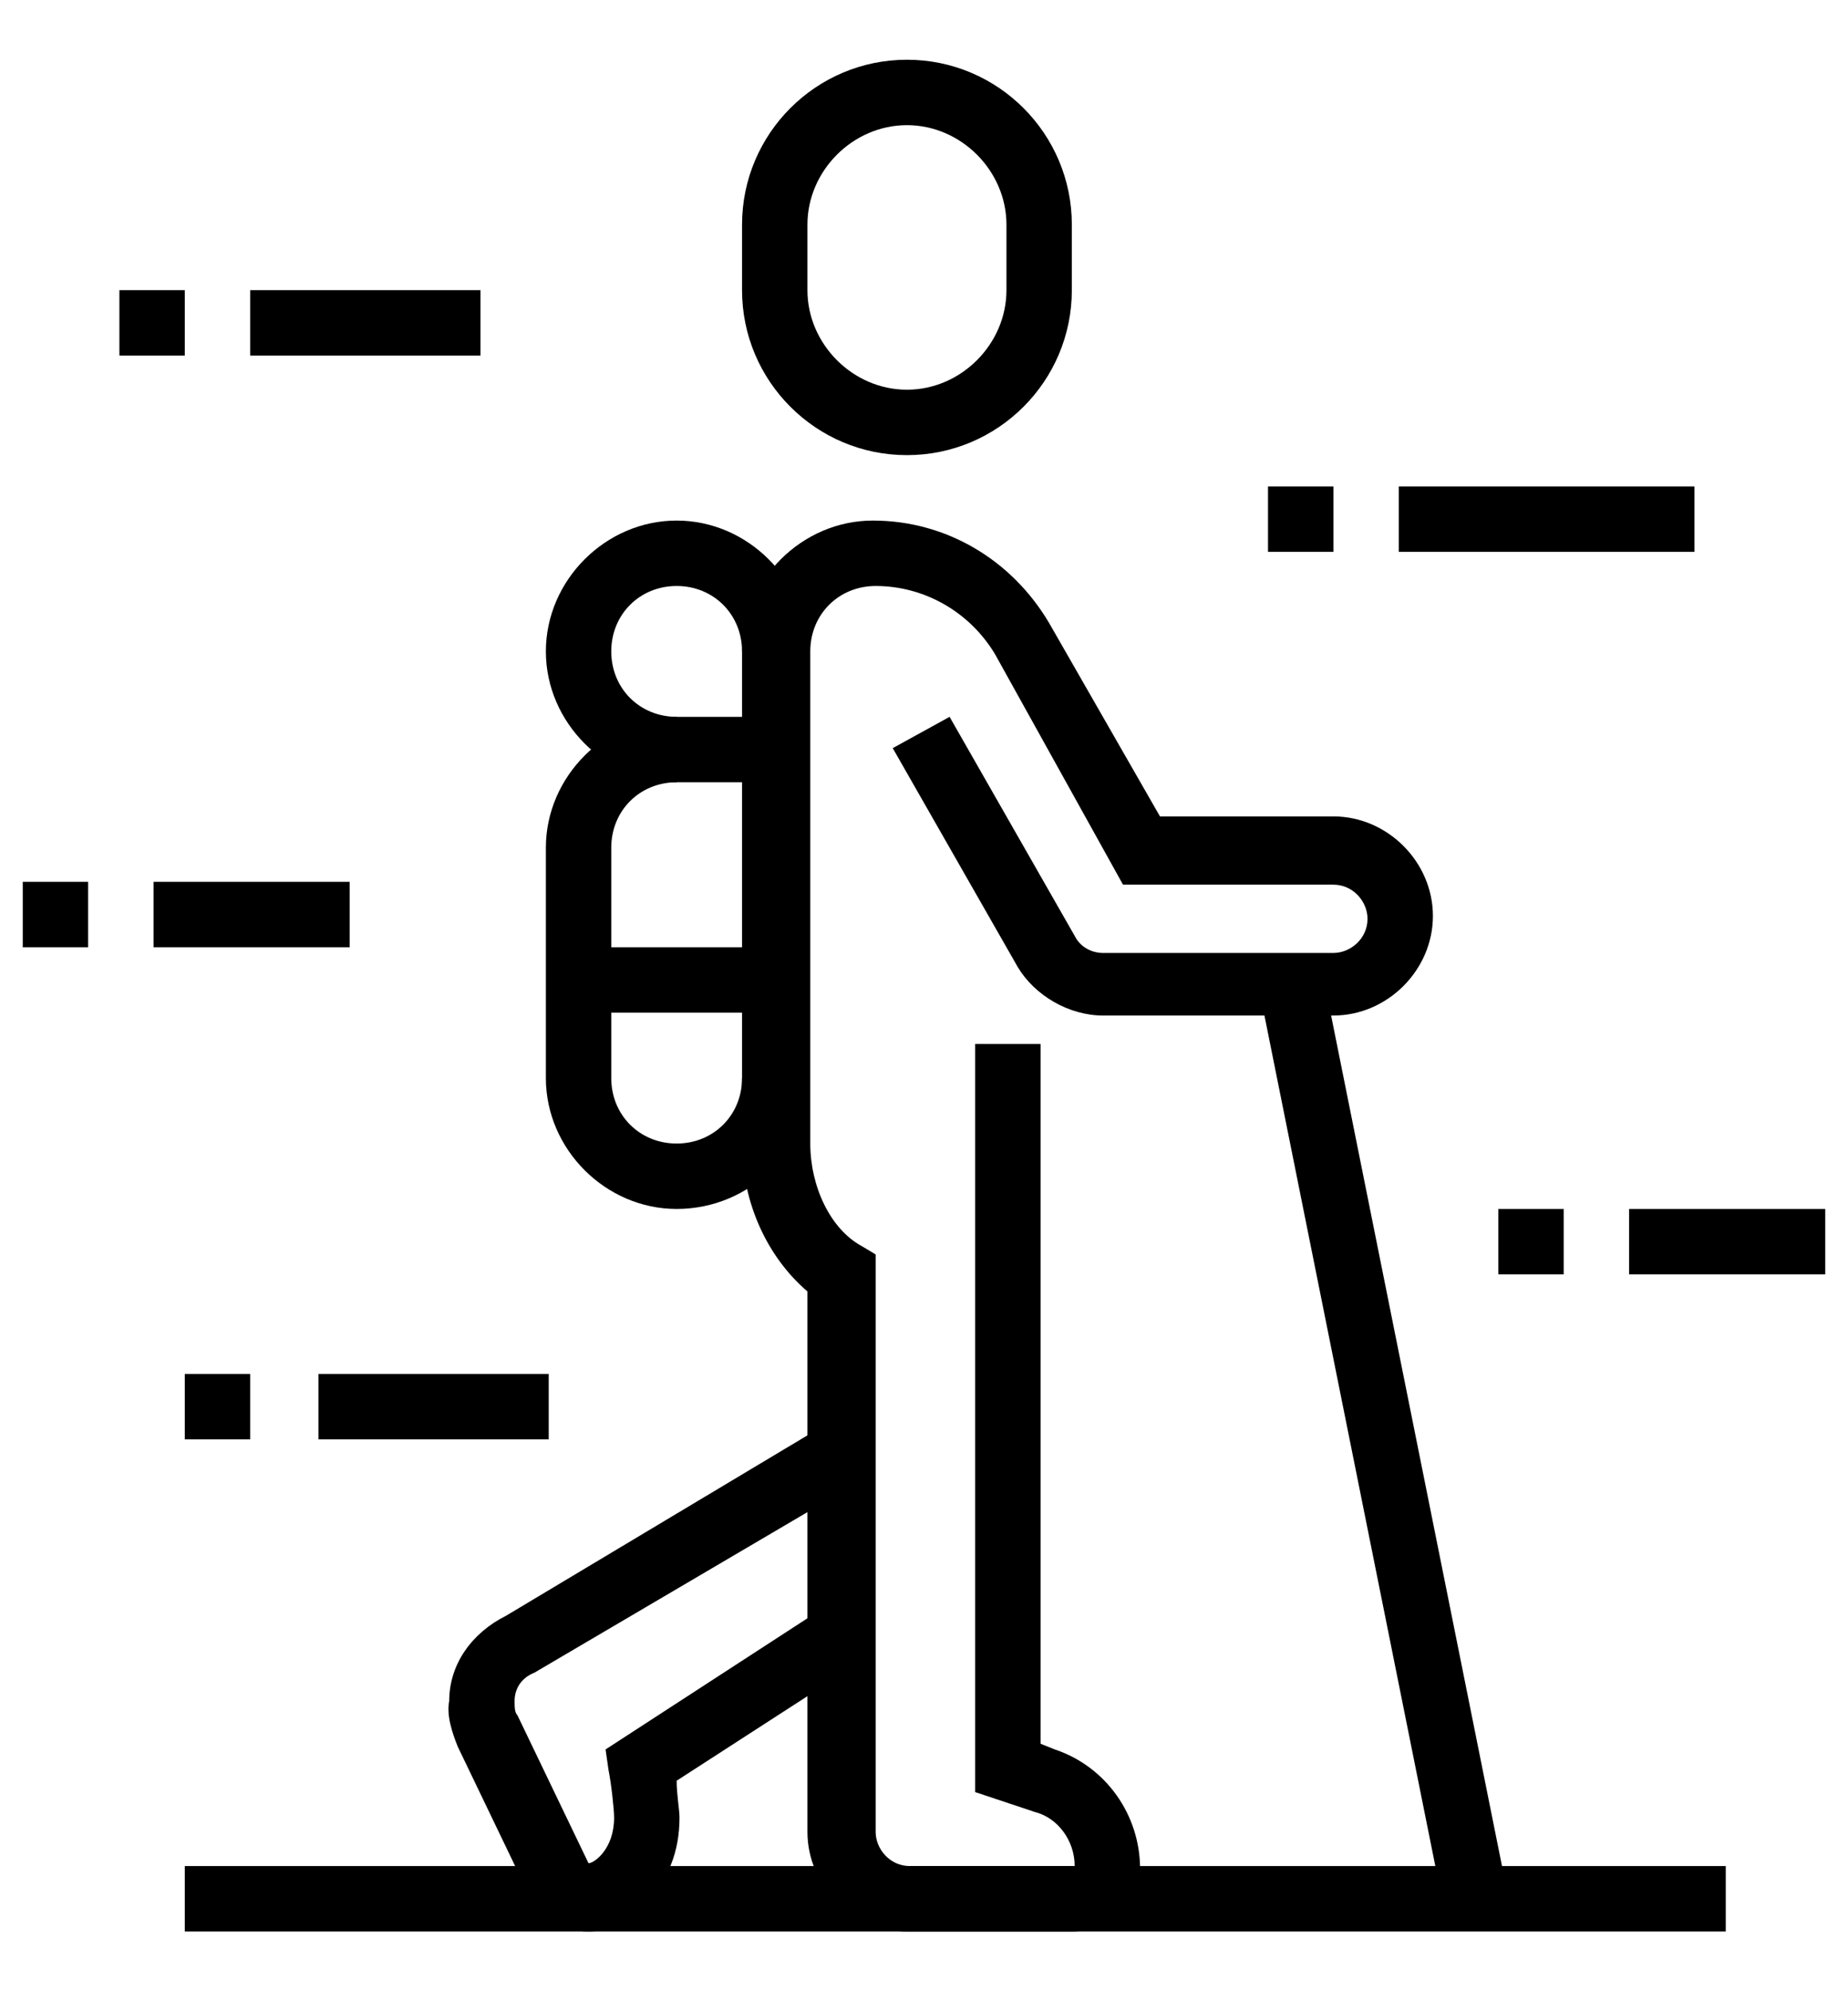
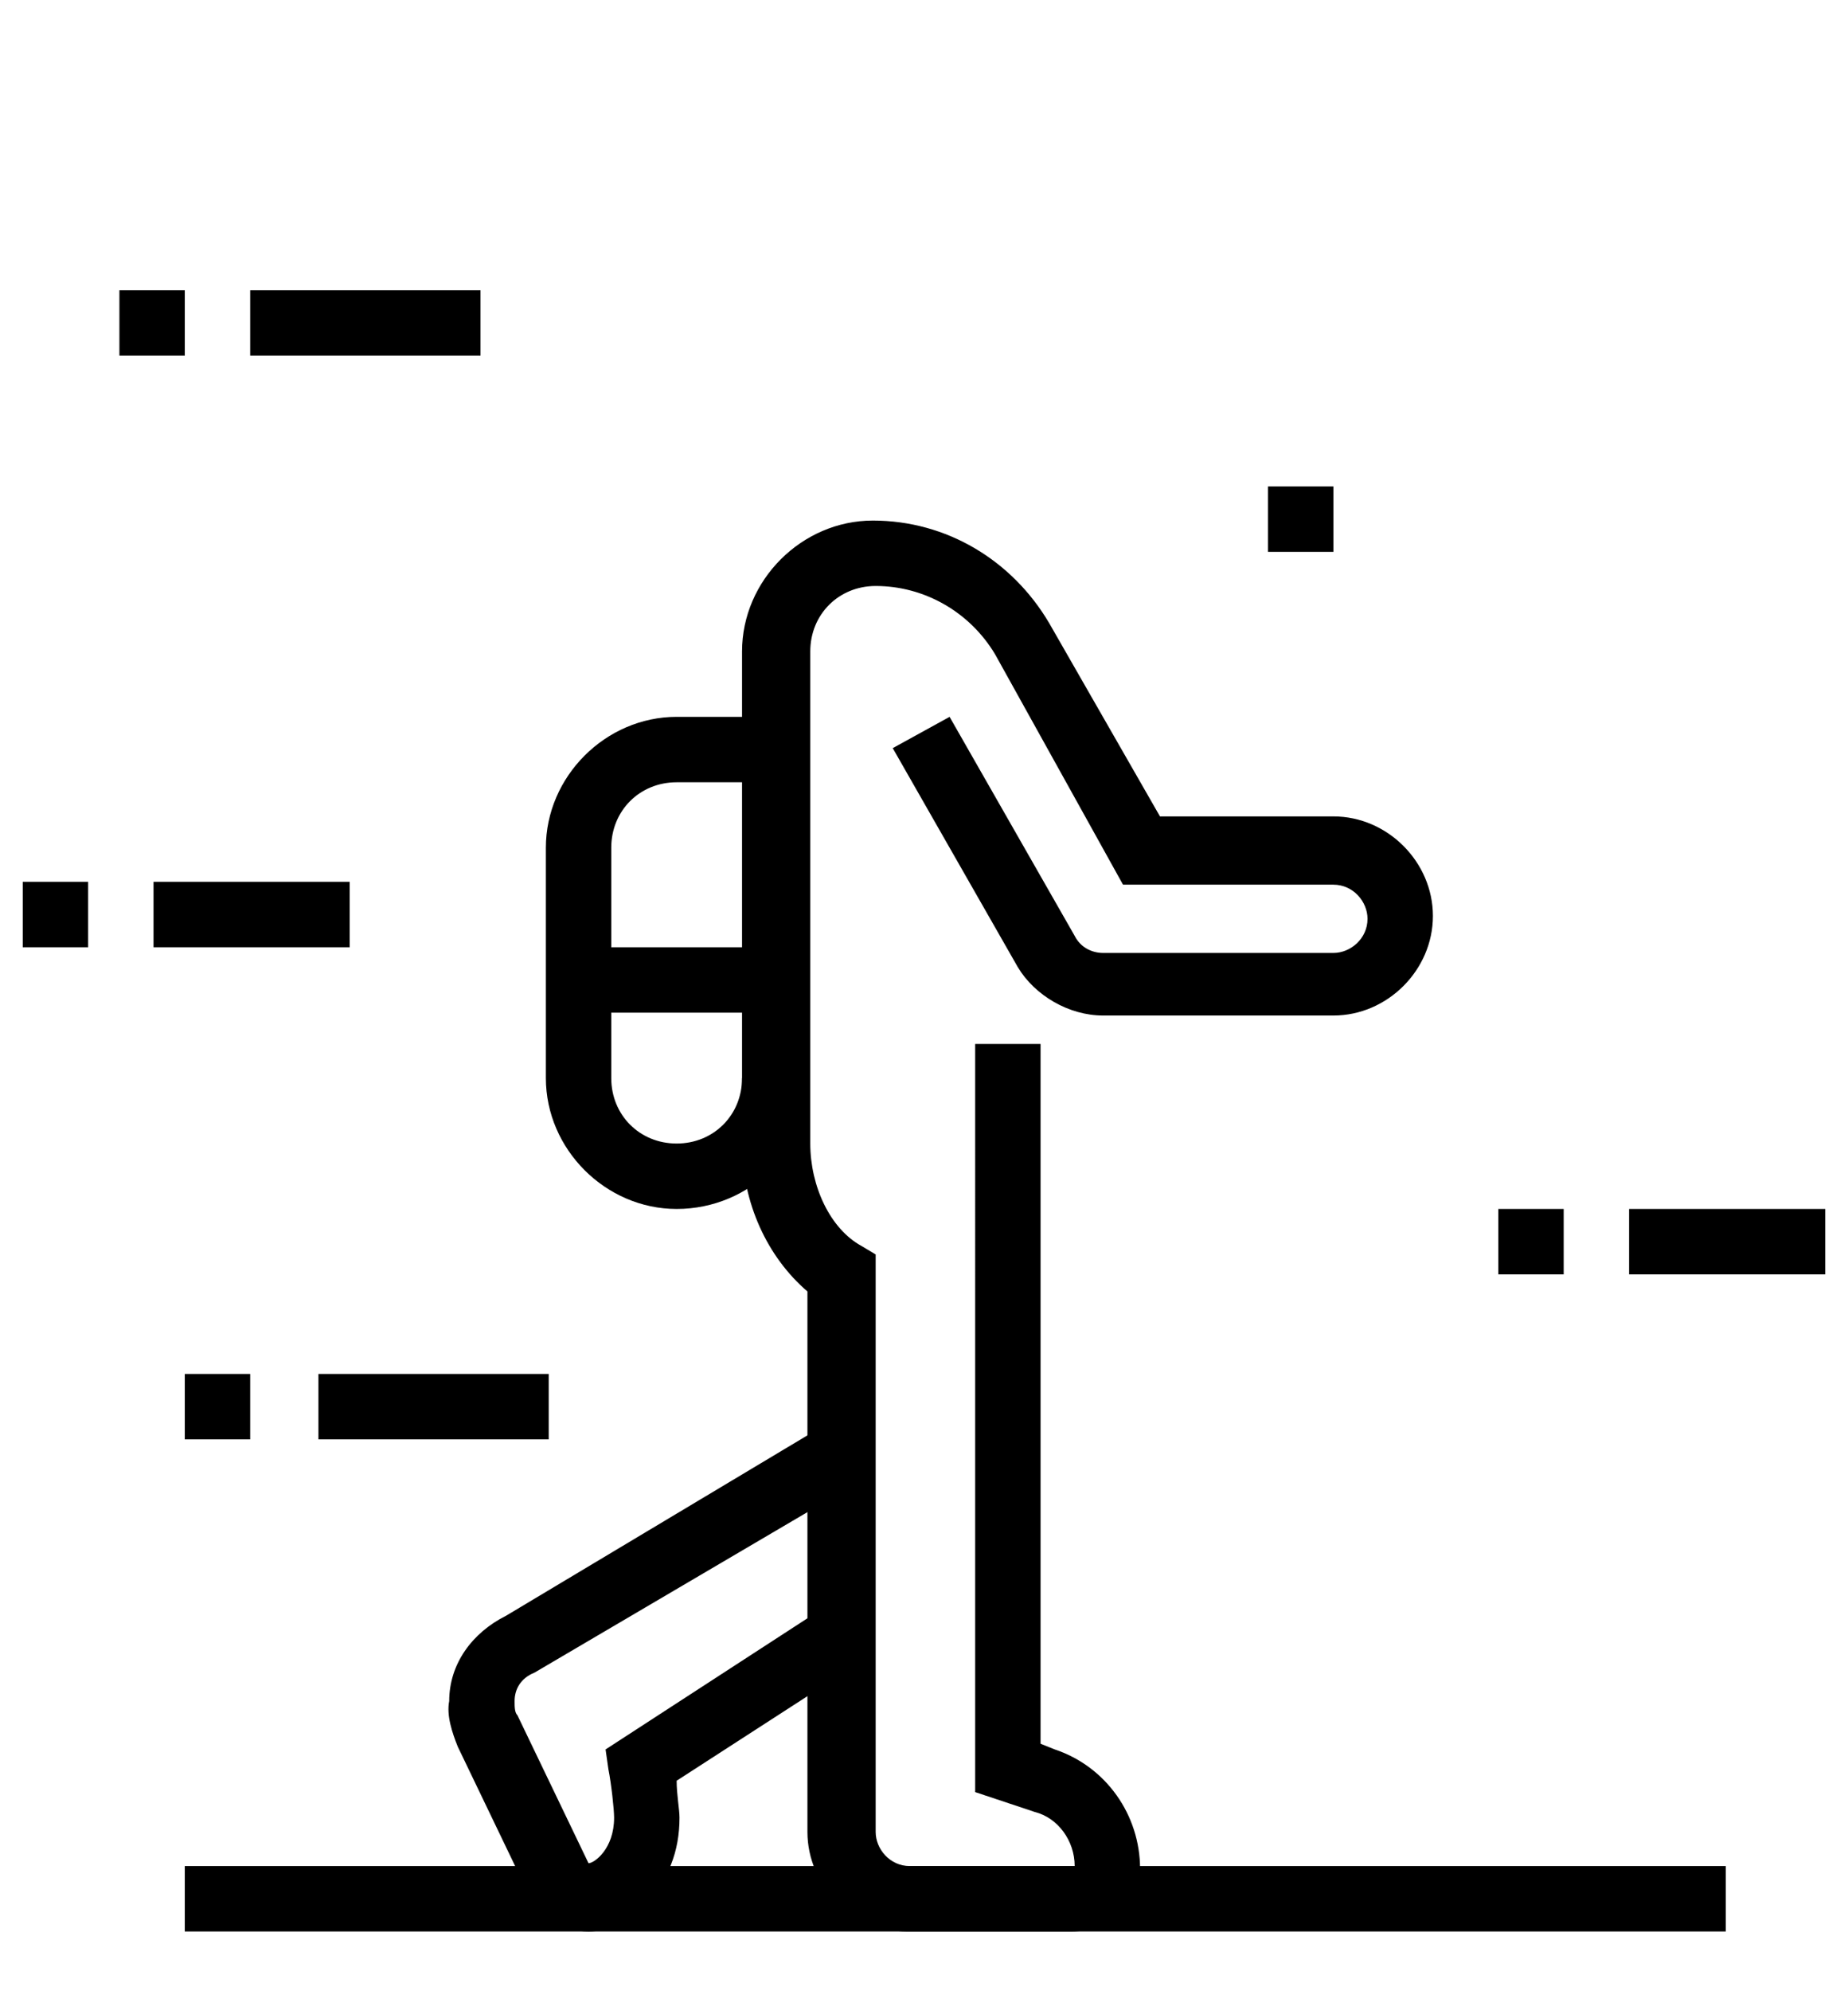
<svg xmlns="http://www.w3.org/2000/svg" version="1.1" id="Layer_1" x="0px" y="0px" width="65px" height="70px" viewBox="0 0 65 70" style="enable-background:new 0 0 65 70;" xml:space="preserve">
  <g>
-     <path d="M31.9,16c-3.2,0-5.8-2.6-5.8-5.8V7.9c0-3.2,2.6-5.8,5.8-5.8s5.8,2.6,5.8,5.8v2.3C37.7,13.4,35.1,16,31.9,16z M31.9,4.4   c-1.9,0-3.5,1.6-3.5,3.5v2.3c0,1.9,1.6,3.5,3.5,3.5s3.5-1.6,3.5-3.5V7.9C35.4,6,33.8,4.4,31.9,4.4z" />
    <path d="M37.7,67.9h-5.8c-1.9,0-3.5-1.6-3.5-3.5v-19c-1.4-1.2-2.3-3.1-2.3-5.2V22.9c0-2.5,2.1-4.6,4.6-4.6h0c2.6,0,4.9,1.4,6.2,3.6   l3.9,6.8h6.1c1.9,0,3.5,1.6,3.5,3.5c0,1.9-1.6,3.5-3.5,3.5h-8.1c-1.2,0-2.4-0.7-3-1.7l-4.4-7.7l2-1.1l4.4,7.7   c0.2,0.4,0.6,0.6,1,0.6h8.1c0.6,0,1.2-0.5,1.2-1.2c0-0.6-0.5-1.2-1.2-1.2h-7.4L35,23c-0.9-1.5-2.5-2.4-4.2-2.4h0   c-1.3,0-2.3,1-2.3,2.3v17.3c0,1.5,0.7,3,1.8,3.6l0.5,0.3v20.3c0,0.6,0.5,1.2,1.2,1.2h5.8c0-0.9-0.6-1.7-1.4-1.9l-2.1-0.7V36.7h2.3   v24.6l0.5,0.2c1.8,0.6,3,2.3,3,4.2C40,66.9,39,67.9,37.7,67.9z" />
    <path d="M20.7,67.9L20.7,67.9c-0.9,0-1.7-0.5-2.1-1.3l-2.5-5.2c-0.2-0.5-0.4-1.1-0.3-1.6c0-1.3,0.8-2.4,2-3L29,50.1l1.2,2   l-11.4,6.7c-0.5,0.2-0.7,0.6-0.7,1c0,0.2,0,0.4,0.1,0.5l2.5,5.2c0.2,0,0.9-0.5,0.9-1.6c0-0.3-0.1-1.2-0.2-1.7l-0.1-0.7l7.7-5   l1.3,1.9l-6.5,4.2c0,0.5,0.1,1,0.1,1.3c0,1.2-0.4,2.2-1.2,3C22.1,67.6,21.4,67.9,20.7,67.9z" />
    <rect x="6.5" y="65.6" width="54.2" height="2.3" />
-     <rect x="47.5" y="34.1" transform="matrix(0.98 -0.197 0.197 0.98 -9.009 10.566)" width="2.3" height="33" />
    <rect x="52.7" y="42.5" width="2.3" height="2.3" />
    <rect x="57.3" y="42.5" width="6.9" height="2.3" />
    <rect x="6.5" y="48.3" width="2.3" height="2.3" />
    <rect x="11.2" y="48.3" width="8.1" height="2.3" />
    <rect x="0.8" y="31" width="2.3" height="2.3" />
    <rect x="5.4" y="31" width="6.9" height="2.3" />
    <rect x="4.2" y="10.2" width="2.3" height="2.3" />
    <rect x="8.8" y="10.2" width="8.1" height="2.3" />
    <rect x="44.6" y="17.1" width="2.3" height="2.3" />
-     <rect x="49.2" y="17.1" width="10.4" height="2.3" />
    <rect x="20.4" y="33.3" width="6.9" height="2.3" />
-     <path d="M23.8,27.5c-2.5,0-4.6-2.1-4.6-4.6s2.1-4.6,4.6-4.6s4.6,2.1,4.6,4.6h-2.3c0-1.3-1-2.3-2.3-2.3c-1.3,0-2.3,1-2.3,2.3   s1,2.3,2.3,2.3V27.5z" />
    <path d="M23.8,42.5c-2.5,0-4.6-2.1-4.6-4.6v-8.1c0-2.5,2.1-4.6,4.6-4.6h3.5v2.3h-3.5c-1.3,0-2.3,1-2.3,2.3v8.1c0,1.3,1,2.3,2.3,2.3   c1.3,0,2.3-1,2.3-2.3h2.3C28.5,40.4,26.4,42.5,23.8,42.5z" />
  </g>
</svg>